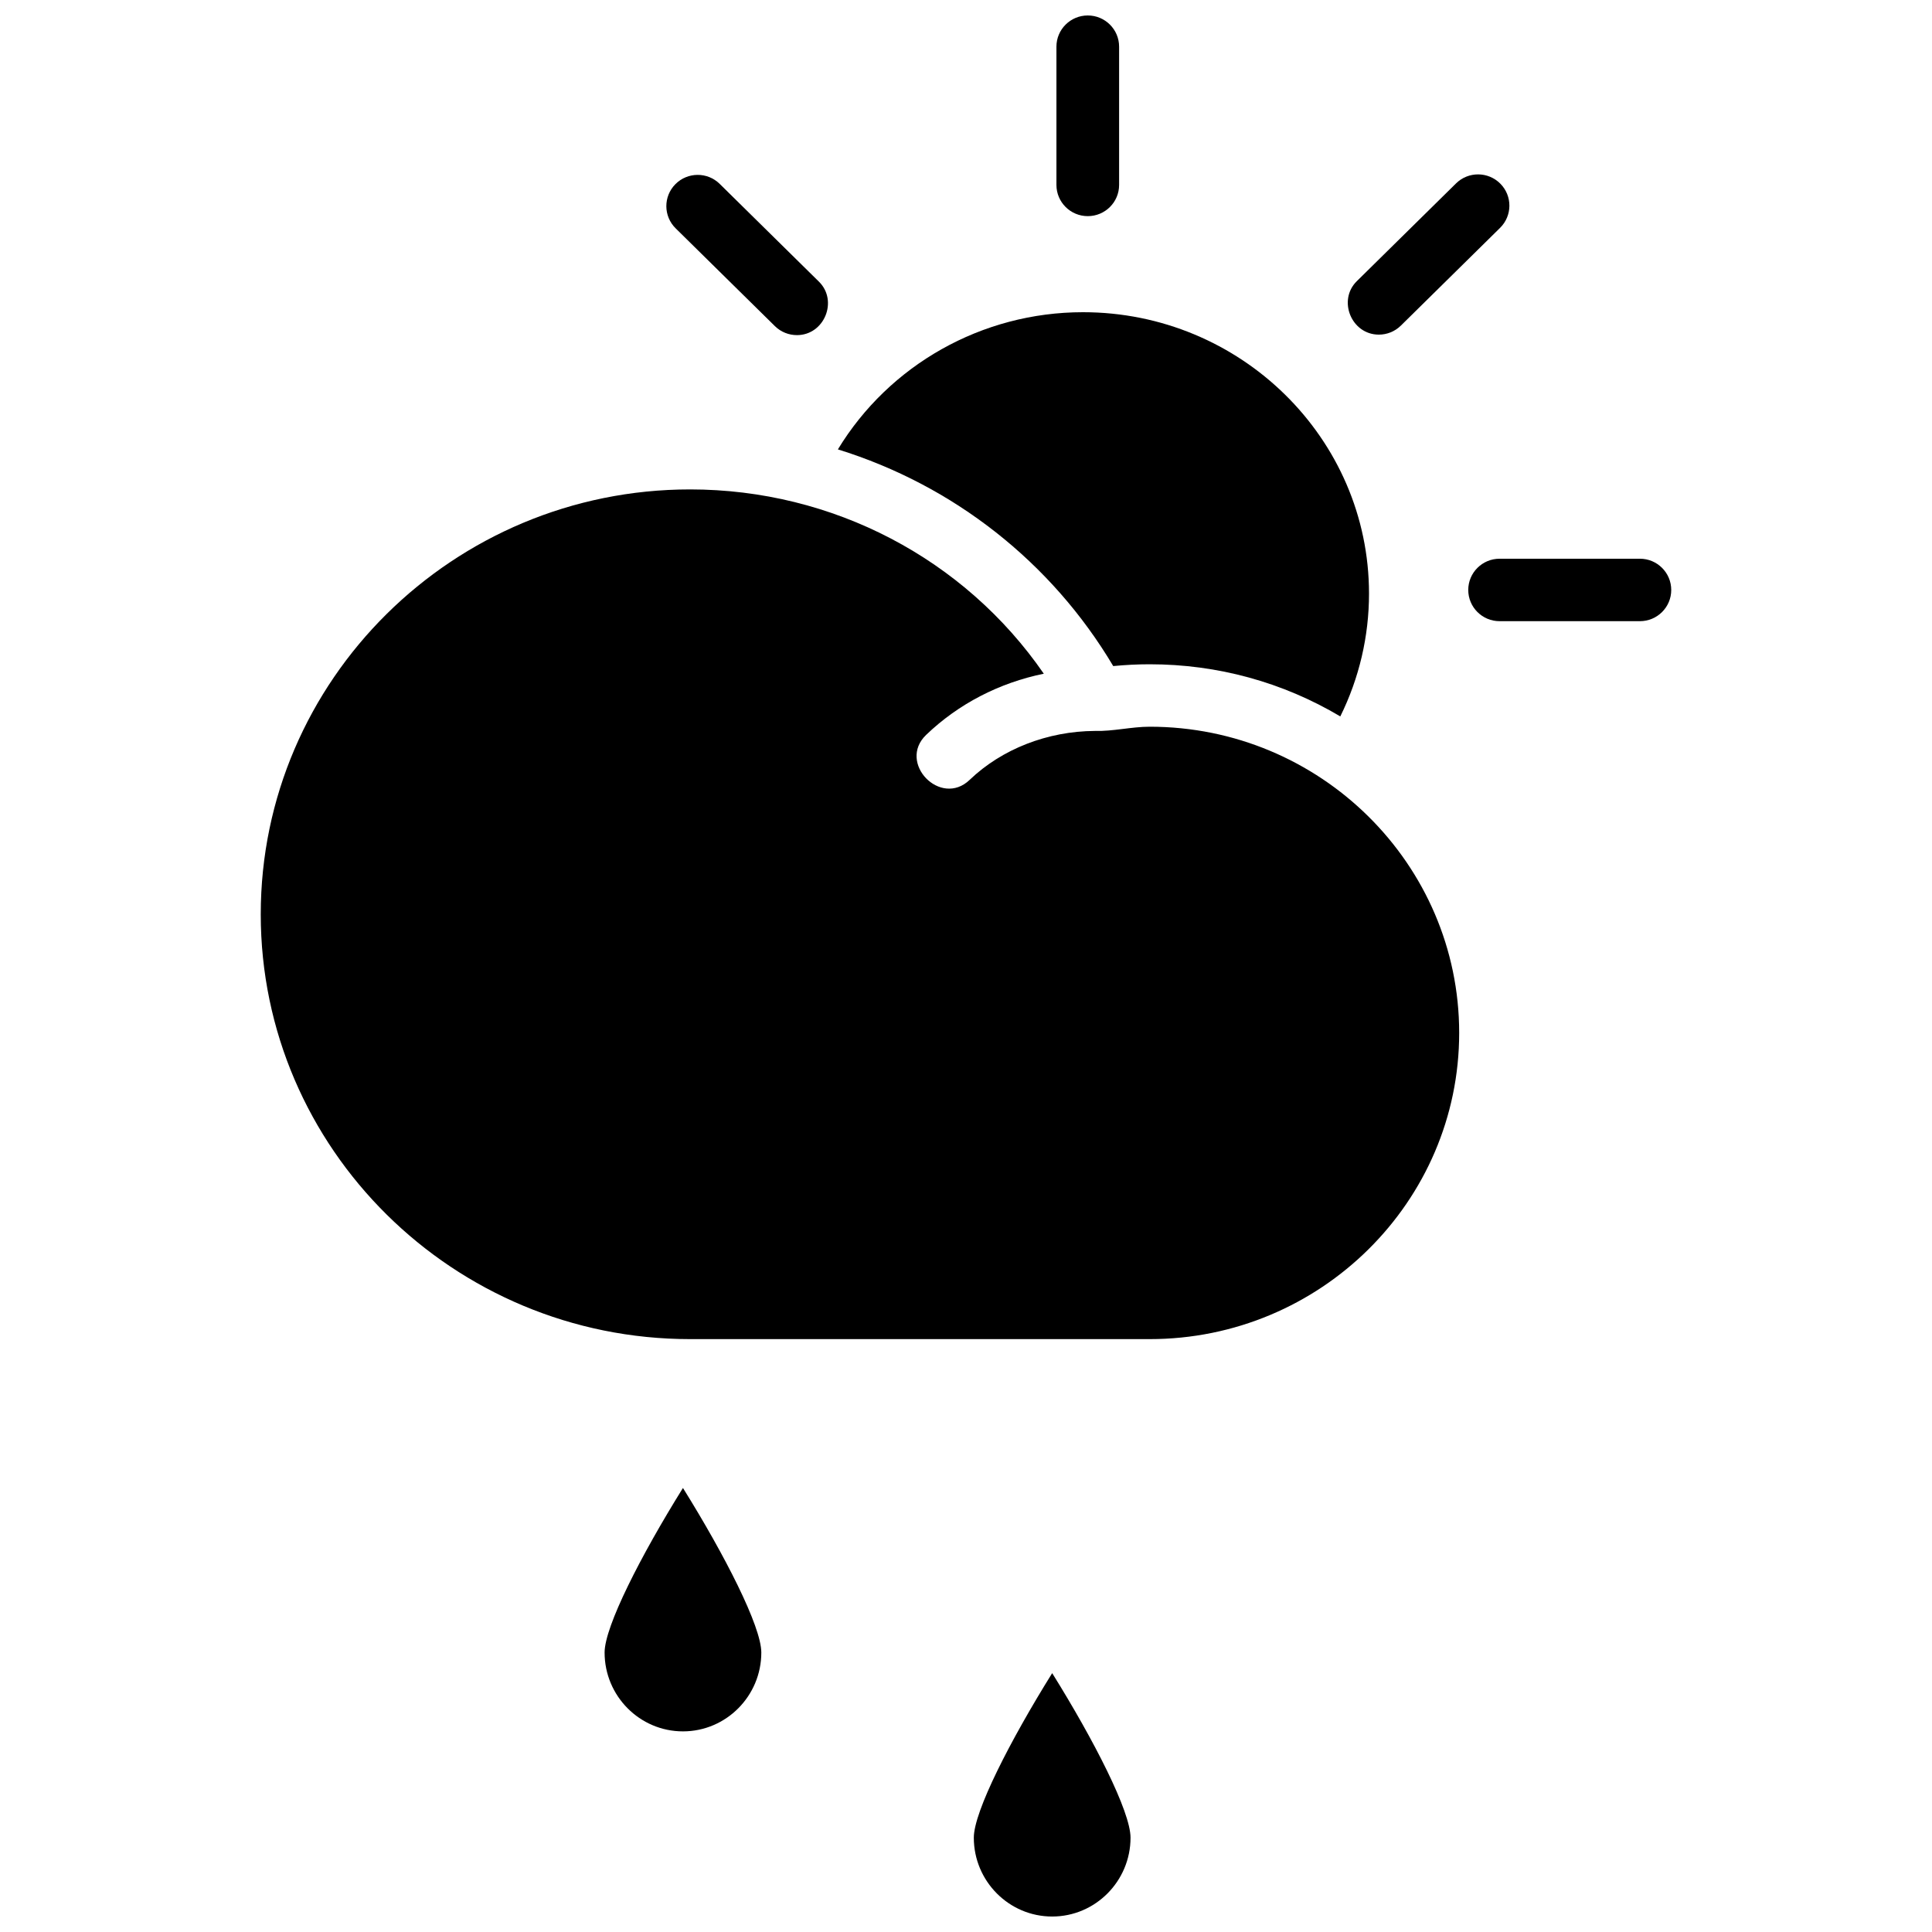
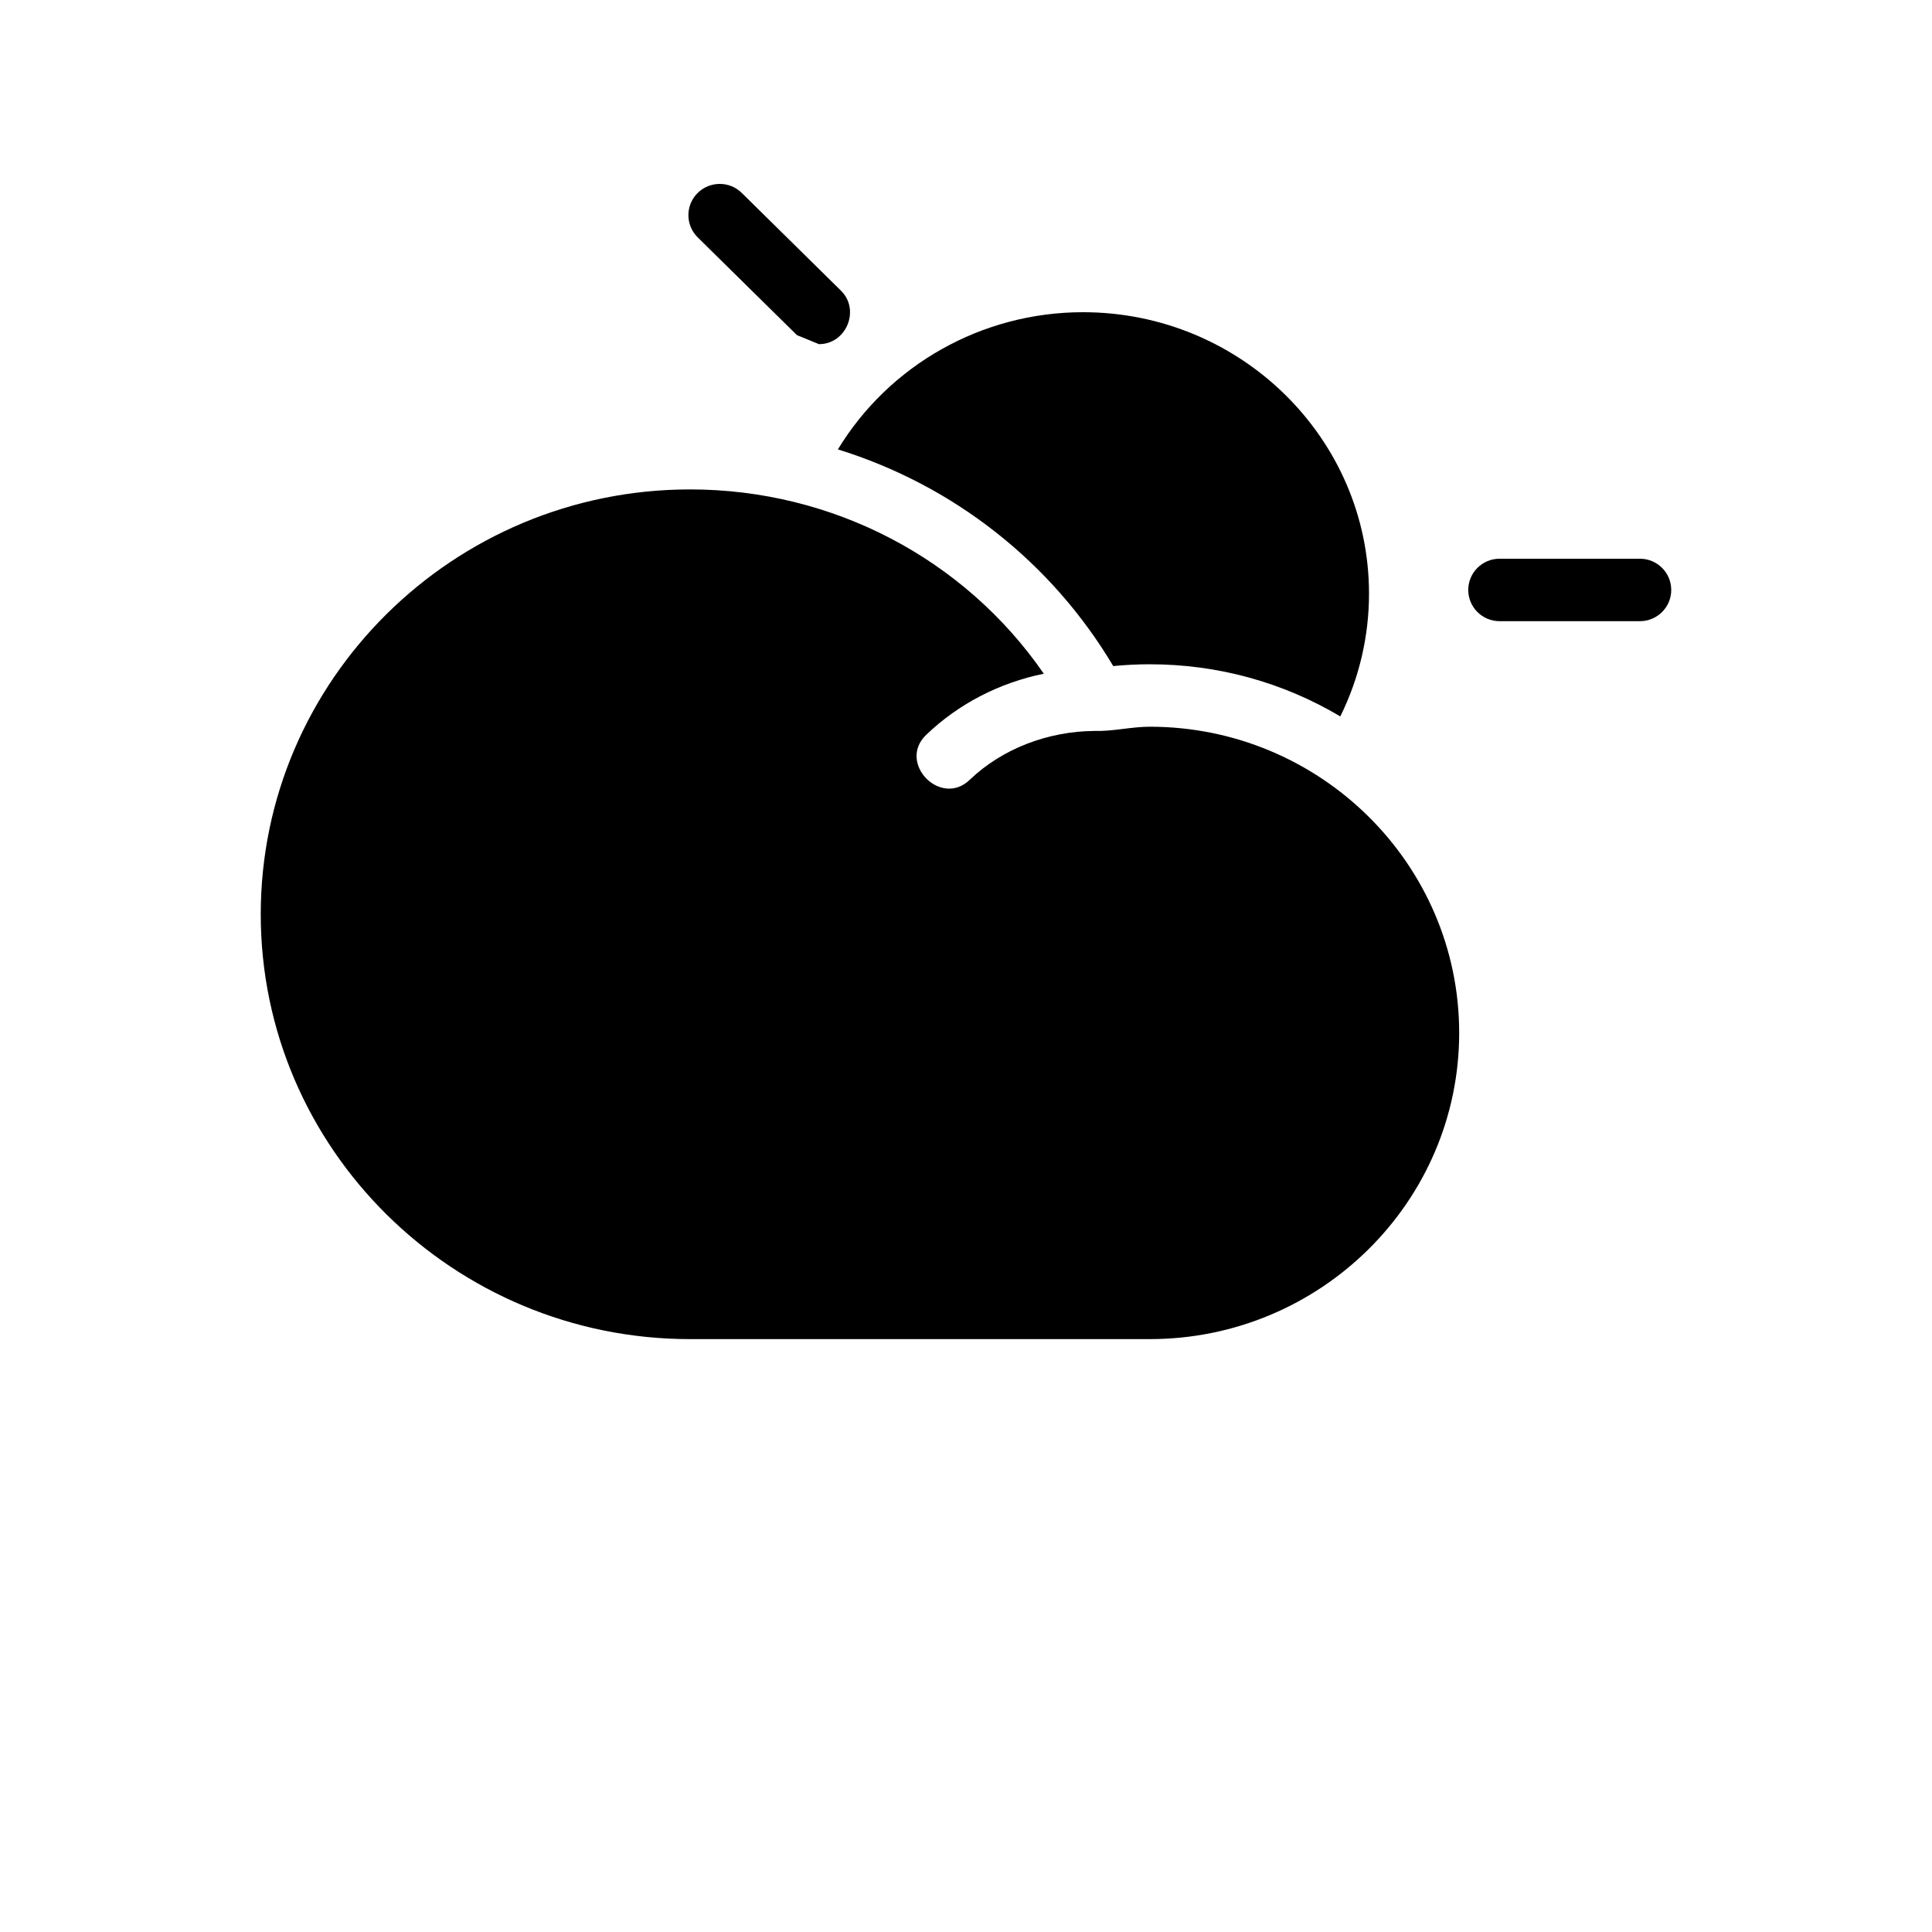
<svg xmlns="http://www.w3.org/2000/svg" width="800px" height="800px" version="1.1" viewBox="144 144 512 512">
  <defs>
    <clipPath id="b">
-       <path d="m423 148.09h18v53.906h-18z" />
-     </clipPath>
+       </clipPath>
    <clipPath id="a">
-       <path d="m402 587h42v64.902h-42z" />
-     </clipPath>
+       </clipPath>
  </defs>
  <g clip-path="url(#b)">
-     <path d="m432.27 201.28c-4.586 0-8.305-3.707-8.305-8.277v-36.629c-0.004-4.57 3.719-8.277 8.305-8.277 4.586 0 8.305 3.707 8.305 8.277v36.633c0 4.57-3.715 8.273-8.305 8.273z" />
-   </g>
-   <path d="m509.41 232.68c-7.277 0-10.98-9.098-5.844-14.164l26.293-25.906c3.266-3.223 8.523-3.184 11.746 0.066 3.227 3.25 3.195 8.492-0.066 11.707l-26.293 25.906c-1.617 1.594-3.727 2.391-5.836 2.391z" />
+     </g>
  <path d="m578.59 308.62h-37.184c-4.586 0-8.305-3.707-8.305-8.277s3.719-8.277 8.305-8.277h37.184c4.586 0 8.305 3.707 8.305 8.277 0 4.574-3.715 8.277-8.305 8.277z" />
-   <path d="m355.19 232.81c-2.113 0-4.223-0.797-5.844-2.394l-26.293-25.906c-3.262-3.215-3.289-8.453-0.066-11.707 3.231-3.25 8.488-3.281 11.746-0.066l26.293 25.906c5.148 5.07 1.445 14.168-5.836 14.168z" />
+   <path d="m355.19 232.81l-26.293-25.906c-3.262-3.215-3.289-8.453-0.066-11.707 3.231-3.25 8.488-3.281 11.746-0.066l26.293 25.906c5.148 5.07 1.445 14.168-5.836 14.168z" />
  <path d="m326.88 273.7c-62.738 0-113.78 50.508-113.78 112.6 0.004 62.078 51.043 112.58 113.78 112.58h121.81c45.223 0 82.008-36.406 82.008-81.148s-36.789-81.145-82.008-81.145c-4.836 0-9.738 1.254-14.516 1.117-12.586 0.074-24.676 4.793-33.207 12.969-7.695 7.387-19.238-4.527-11.516-11.934 8.582-8.223 19.344-13.77 31.168-16.199-20.973-30.406-55.848-48.84-93.746-48.84z" />
  <path d="m448.69 320.04c17.969 0 35.254 4.754 50.504 13.816 4.996-10.109 7.609-21.211 7.609-32.543 0-41.121-34.004-74.574-75.801-74.574-26.82 0-51.371 13.996-64.953 36.355 30.605 9.484 56.605 29.887 72.969 57.422 3.219-0.312 6.457-0.477 9.672-0.477z" />
-   <path d="m324.99 538.33c-11.102 17.82-20.766 36.688-20.766 43.605 0 11.523 9.316 20.898 20.766 20.898 11.449 0 20.766-9.379 20.766-20.898-0.004-6.918-9.664-25.785-20.766-43.605z" />
  <g clip-path="url(#a)">
    <path d="m422.84 587.4c-11.102 17.812-20.77 36.68-20.77 43.602 0 11.523 9.316 20.898 20.766 20.898 11.449 0 20.766-9.379 20.766-20.898 0.004-6.93-9.66-25.793-20.762-43.602z" />
  </g>
</svg>